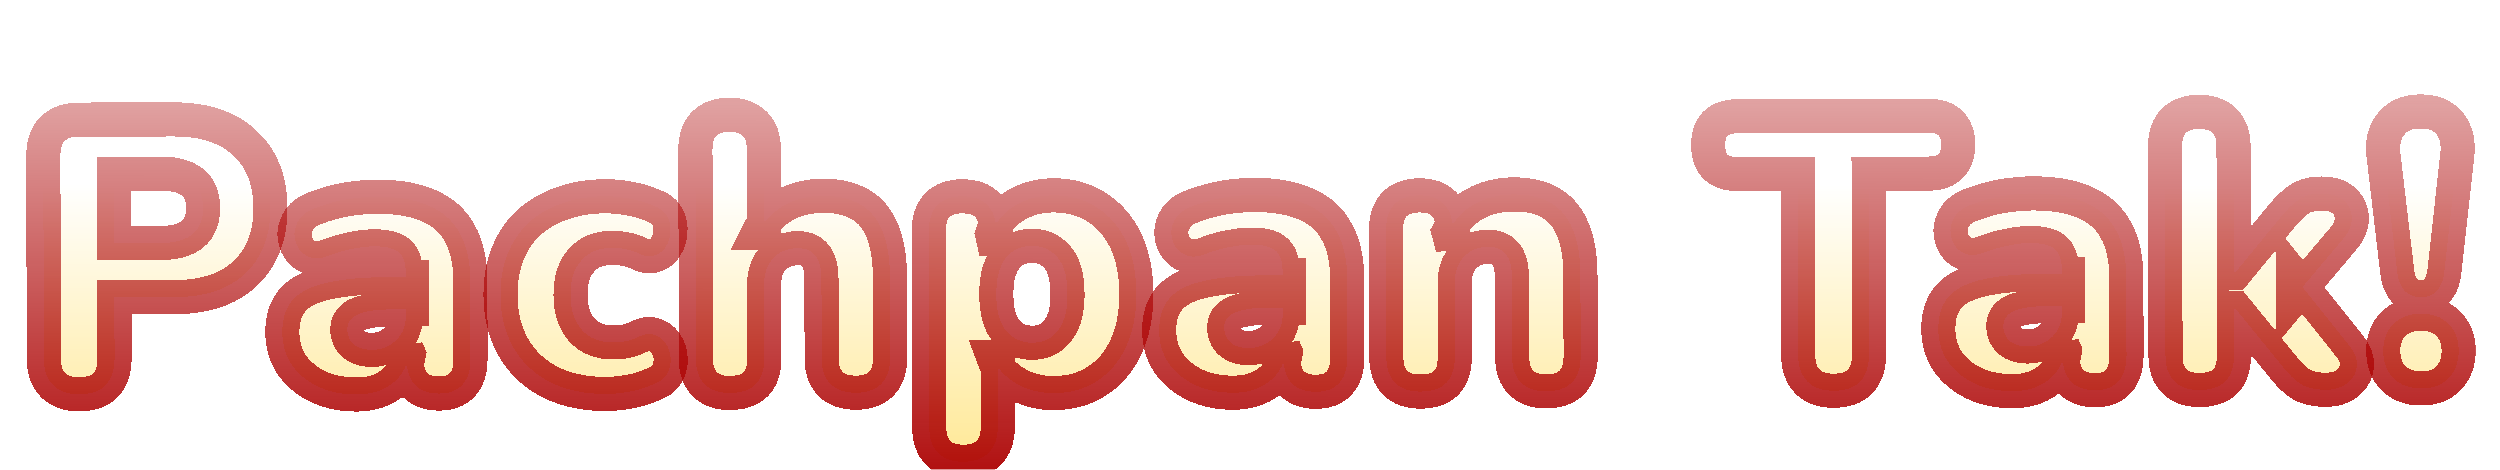
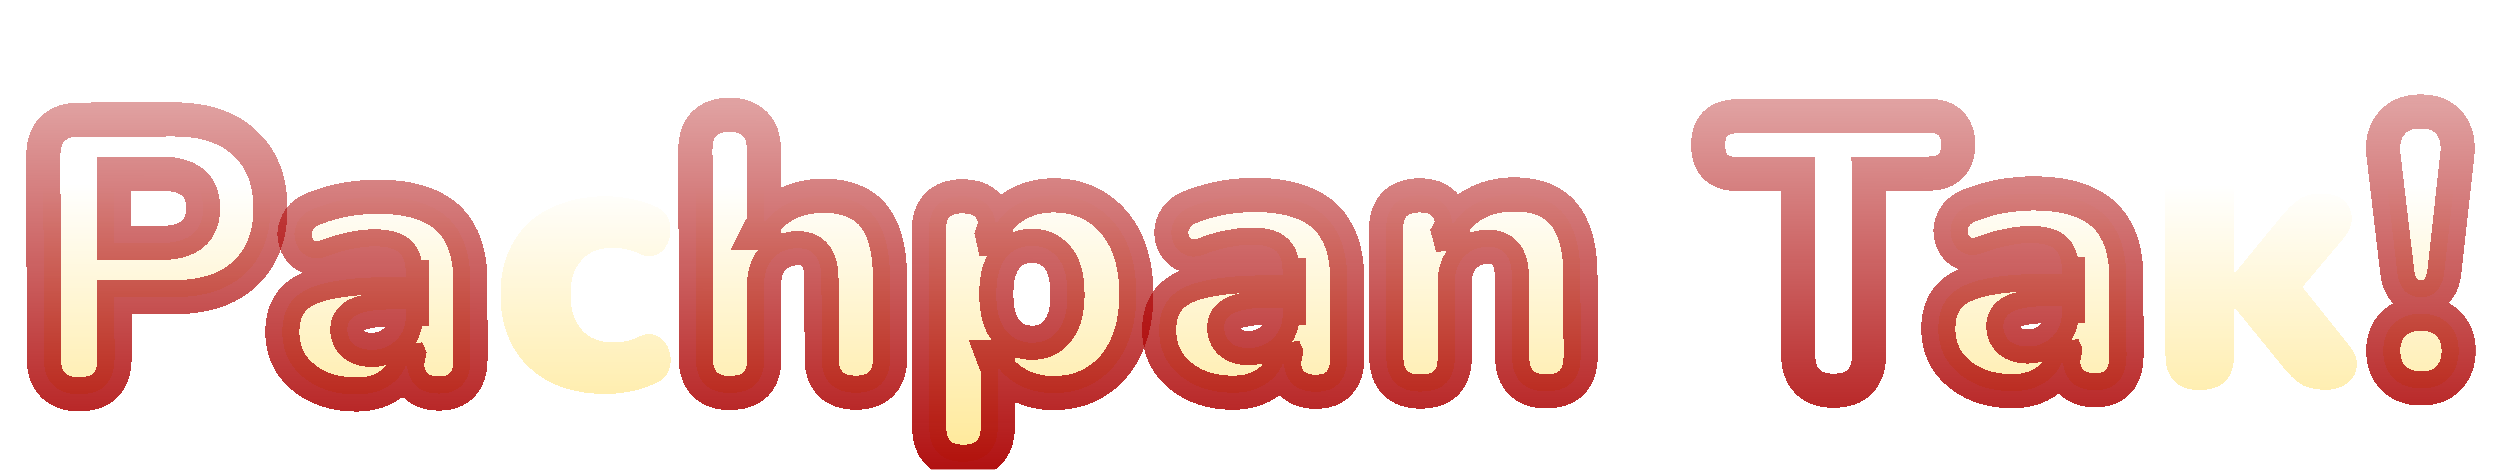
<svg xmlns="http://www.w3.org/2000/svg" width="346" height="65" viewBox="0 0 346 65" fill="none">
  <g filter="url(#filter0_dd_192_16332)">
    <mask id="path-1-outside-1_192_16332" maskUnits="userSpaceOnUse" x="3" y="0" width="340" height="54" fill="black">
      <rect fill="white" x="3" width="340" height="54" />
      <path d="M10.965 42.146C9.403 42.149 8.195 41.726 7.342 40.876C6.488 39.99 6.06 38.766 6.057 37.204L6 9.093C5.997 7.495 6.42 6.27 7.27 5.416C8.156 4.563 9.38 4.134 10.942 4.131L24.039 4.105C28.299 4.096 31.584 5.19 33.896 7.386C36.243 9.546 37.42 12.543 37.428 16.377C37.435 20.21 36.27 23.23 33.932 25.435C31.629 27.605 28.348 28.694 24.089 28.703L15.836 28.719L15.853 37.185C15.856 38.746 15.45 39.972 14.636 40.861C13.821 41.714 12.598 42.143 10.965 42.146ZM15.821 21.212L22.37 21.199C24.215 21.195 25.634 20.802 26.627 20.019C27.619 19.201 28.113 17.993 28.11 16.395C28.107 14.763 27.608 13.557 26.612 12.778C25.617 11.999 24.196 11.612 22.351 11.615L15.802 11.629L15.821 21.212Z" />
      <path d="M49.368 42.175C47.345 42.179 45.552 41.81 43.989 41.068C42.461 40.326 41.252 39.316 40.362 38.041C39.508 36.729 39.079 35.239 39.075 33.571C39.071 31.654 39.565 30.145 40.557 29.042C41.549 27.94 43.144 27.156 45.344 26.69C47.544 26.189 50.471 25.934 54.127 25.927L57.056 25.921L57.065 30.393L54.136 30.399C52.752 30.402 51.599 30.511 50.676 30.726C49.789 30.905 49.133 31.208 48.708 31.635C48.283 32.026 48.071 32.541 48.072 33.18C48.074 33.996 48.359 34.67 48.928 35.201C49.533 35.733 50.385 35.997 51.486 35.995C52.373 35.993 53.154 35.796 53.827 35.405C54.536 35.013 55.103 34.479 55.528 33.804C55.952 33.093 56.163 32.276 56.162 31.353L56.149 25.177C56.147 23.899 55.808 22.995 55.132 22.464C54.492 21.933 53.373 21.669 51.776 21.672C50.924 21.674 49.966 21.782 48.902 21.997C47.837 22.177 46.649 22.517 45.337 23.016C44.379 23.373 43.563 23.428 42.888 23.181C42.213 22.934 41.68 22.509 41.288 21.906C40.932 21.303 40.753 20.647 40.752 19.937C40.786 19.227 41.015 18.552 41.44 17.913C41.9 17.273 42.591 16.775 43.513 16.418C45.216 15.775 46.776 15.346 48.196 15.131C49.651 14.915 50.982 14.806 52.188 14.803C55.099 14.797 57.496 15.218 59.379 16.066C61.297 16.879 62.719 18.154 63.646 19.891C64.608 21.593 65.091 23.793 65.097 26.49L65.118 37.245C65.121 38.807 64.751 39.997 64.007 40.815C63.264 41.633 62.182 42.043 60.762 42.046C59.307 42.049 58.188 41.643 57.405 40.828C56.658 40.013 56.283 38.825 56.28 37.263L56.277 35.879L56.598 36.624C56.423 37.76 56.017 38.737 55.38 39.554C54.742 40.372 53.909 41.013 52.881 41.476C51.852 41.94 50.682 42.173 49.368 42.175Z" />
      <path d="M83.888 42.106C80.942 42.112 78.368 41.567 76.165 40.471C73.998 39.375 72.308 37.799 71.097 35.742C69.886 33.651 69.278 31.203 69.272 28.399C69.268 26.269 69.602 24.369 70.272 22.7C70.944 20.995 71.917 19.555 73.192 18.381C74.503 17.207 76.045 16.317 77.819 15.71C79.628 15.067 81.633 14.744 83.833 14.739C84.863 14.737 85.945 14.842 87.082 15.052C88.218 15.227 89.39 15.58 90.598 16.11C91.45 16.428 92.037 16.924 92.358 17.597C92.714 18.235 92.857 18.927 92.788 19.673C92.754 20.418 92.542 21.093 92.153 21.697C91.799 22.302 91.285 22.711 90.612 22.925C89.973 23.139 89.245 23.052 88.428 22.663C87.86 22.381 87.256 22.186 86.617 22.081C86.013 21.941 85.427 21.871 84.859 21.872C83.901 21.874 83.049 22.017 82.305 22.303C81.595 22.588 80.993 23.015 80.497 23.584C80.001 24.118 79.612 24.793 79.33 25.61C79.083 26.427 78.96 27.35 78.963 28.379C78.967 30.438 79.484 32.052 80.516 33.221C81.548 34.39 83.004 34.973 84.886 34.969C85.454 34.968 86.039 34.914 86.642 34.806C87.245 34.663 87.848 34.449 88.451 34.164C89.267 33.772 89.994 33.699 90.634 33.946C91.273 34.158 91.789 34.565 92.18 35.168C92.572 35.77 92.786 36.444 92.823 37.19C92.86 37.899 92.702 38.592 92.348 39.267C91.995 39.907 91.392 40.387 90.541 40.708C89.371 41.243 88.218 41.6 87.082 41.78C85.982 41.995 84.918 42.104 83.888 42.106Z" />
      <path d="M100.999 41.965C99.508 41.968 98.354 41.562 97.536 40.747C96.718 39.933 96.307 38.744 96.304 37.183L96.246 8.272C96.243 6.71 96.648 5.52 97.463 4.702C98.278 3.884 99.431 3.474 100.921 3.471C102.448 3.468 103.62 3.874 104.438 4.688C105.291 5.503 105.72 6.691 105.723 8.253L105.746 19.86L104.894 19.862C105.743 18.192 106.947 16.911 108.507 16.021C110.103 15.13 111.912 14.683 113.935 14.679C116.029 14.675 117.752 15.079 119.102 15.893C120.452 16.671 121.466 17.912 122.144 19.614C122.822 21.281 123.164 23.392 123.169 25.948L123.191 37.129C123.194 38.69 122.788 39.88 121.974 40.698C121.159 41.516 119.989 41.927 118.462 41.93C116.936 41.933 115.764 41.527 114.946 40.712C114.128 39.898 113.717 38.709 113.714 37.148L113.692 26.339C113.689 24.742 113.403 23.607 112.834 22.934C112.3 22.26 111.501 21.925 110.436 21.927C109.016 21.93 107.881 22.393 107.031 23.318C106.181 24.207 105.757 25.415 105.76 26.941L105.781 37.163C105.787 40.358 104.193 41.959 100.999 41.965Z" />
      <path d="M133.307 51.484C131.816 51.487 130.661 51.081 129.843 50.266C129.025 49.451 128.615 48.263 128.612 46.701L128.557 19.494C128.554 17.968 128.942 16.796 129.721 15.978C130.536 15.16 131.689 14.75 133.179 14.747C134.706 14.744 135.86 15.149 136.643 15.964C137.461 16.779 137.871 17.95 137.874 19.476L137.88 22.564L137.29 19.956C137.783 18.358 138.81 17.078 140.37 16.116C141.965 15.119 143.774 14.619 145.798 14.615C148.069 14.61 150.058 15.156 151.764 16.253C153.505 17.35 154.857 18.909 155.82 20.93C156.782 22.952 157.266 25.4 157.272 28.275C157.278 31.079 156.803 33.511 155.849 35.572C154.895 37.633 153.549 39.215 151.812 40.319C150.111 41.422 148.124 41.977 145.853 41.981C143.9 41.985 142.142 41.527 140.579 40.608C139.015 39.688 137.966 38.483 137.43 36.993L138.069 36.992L138.089 46.682C138.092 48.244 137.668 49.434 136.818 50.252C136.003 51.07 134.833 51.48 133.307 51.484ZM142.857 35.013C143.815 35.011 144.649 34.778 145.358 34.315C146.102 33.817 146.687 33.088 147.111 32.129C147.535 31.134 147.745 29.856 147.742 28.294C147.737 25.916 147.272 24.213 146.347 23.186C145.422 22.123 144.25 21.593 142.83 21.596C141.872 21.597 141.02 21.83 140.276 22.293C139.531 22.756 138.947 23.485 138.523 24.479C138.099 25.438 137.889 26.717 137.892 28.314C137.897 30.657 138.362 32.359 139.287 33.422C140.212 34.485 141.402 35.015 142.857 35.013Z" />
      <path d="M170.723 41.931C168.7 41.935 166.906 41.566 165.343 40.824C163.815 40.082 162.607 39.072 161.717 37.796C160.862 36.485 160.433 34.995 160.43 33.327C160.426 31.41 160.92 29.9 161.911 28.798C162.903 27.696 164.499 26.912 166.699 26.446C168.898 25.944 171.826 25.69 175.482 25.683L178.41 25.677L178.419 30.149L175.491 30.155C174.107 30.158 172.953 30.267 172.031 30.481C171.144 30.661 170.488 30.964 170.063 31.39C169.638 31.782 169.426 32.297 169.427 32.936C169.429 33.752 169.714 34.426 170.283 34.957C170.887 35.489 171.74 35.753 172.84 35.751C173.728 35.749 174.508 35.552 175.182 35.16C175.891 34.769 176.458 34.235 176.882 33.56C177.307 32.849 177.518 32.032 177.516 31.109L177.504 24.933C177.501 23.655 177.162 22.751 176.487 22.22C175.847 21.689 174.728 21.425 173.131 21.428C172.279 21.43 171.321 21.538 170.256 21.753C169.192 21.933 168.003 22.273 166.691 22.772C165.734 23.129 164.917 23.184 164.242 22.937C163.567 22.69 163.034 22.265 162.643 21.662C162.286 21.059 162.108 20.403 162.106 19.693C162.14 18.983 162.37 18.308 162.794 17.669C163.254 17.029 163.946 16.53 164.868 16.174C166.57 15.531 168.131 15.102 169.55 14.886C171.005 14.671 172.336 14.561 173.543 14.559C176.453 14.553 178.85 14.974 180.733 15.822C182.652 16.635 184.074 17.91 185 19.647C185.962 21.349 186.446 23.549 186.451 26.246L186.473 37.001C186.476 38.563 186.106 39.753 185.362 40.571C184.618 41.389 183.536 41.799 182.116 41.802C180.661 41.805 179.542 41.399 178.76 40.584C178.013 39.769 177.638 38.581 177.635 37.019L177.632 35.635L177.953 36.379C177.777 37.516 177.371 38.492 176.734 39.31C176.097 40.128 175.264 40.768 174.235 41.232C173.207 41.695 172.036 41.928 170.723 41.931Z" />
      <path d="M196.564 41.773C195.073 41.776 193.919 41.37 193.101 40.555C192.283 39.74 191.872 38.552 191.869 36.99L191.834 19.367C191.831 17.841 192.219 16.669 192.998 15.851C193.813 15.033 194.966 14.622 196.456 14.619C197.947 14.616 199.084 15.022 199.866 15.837C200.649 16.652 201.042 17.822 201.045 19.349L201.05 21.851L200.46 19.669C201.308 17.999 202.512 16.719 204.072 15.829C205.668 14.938 207.477 14.491 209.5 14.487C211.595 14.482 213.317 14.887 214.667 15.701C216.018 16.479 217.032 17.719 217.71 19.422C218.387 21.088 218.729 23.2 218.734 25.755L218.757 36.936C218.76 38.498 218.354 39.688 217.539 40.506C216.724 41.324 215.554 41.734 214.028 41.738C212.501 41.741 211.329 41.335 210.511 40.52C209.693 39.705 209.283 38.517 209.279 36.955L209.258 26.147C209.254 24.55 208.968 23.415 208.399 22.741C207.865 22.068 207.066 21.733 206.001 21.735C204.581 21.738 203.446 22.201 202.596 23.126C201.746 24.015 201.323 25.223 201.326 26.749L201.346 36.971C201.353 40.166 199.759 41.766 196.564 41.773Z" />
      <path d="M253.777 41.658C252.215 41.661 251.008 41.237 250.154 40.387C249.3 39.501 248.872 38.278 248.869 36.716L248.818 11.639L240.459 11.656C239.146 11.658 238.134 11.323 237.422 10.65C236.747 9.942 236.407 8.949 236.405 7.671C236.402 6.357 236.737 5.363 237.41 4.687C238.119 4.011 239.13 3.672 240.443 3.669L266.958 3.616C268.271 3.613 269.266 3.949 269.941 4.622C270.653 5.295 271.01 6.288 271.012 7.601C271.015 8.879 270.662 9.873 269.953 10.585C269.28 11.261 268.287 11.6 266.974 11.602L258.615 11.619L258.665 36.696C258.668 38.258 258.263 39.483 257.448 40.372C256.633 41.226 255.41 41.654 253.777 41.658Z" />
      <path d="M278.559 41.714C276.536 41.718 274.742 41.349 273.179 40.607C271.651 39.865 270.443 38.855 269.553 37.579C268.698 36.268 268.269 34.778 268.266 33.11C268.262 31.193 268.756 29.683 269.748 28.581C270.739 27.479 272.335 26.695 274.535 26.229C276.734 25.727 279.662 25.473 283.318 25.466L286.246 25.46L286.255 29.932L283.327 29.938C281.943 29.941 280.789 30.05 279.867 30.265C278.98 30.444 278.324 30.747 277.899 31.174C277.474 31.565 277.262 32.08 277.263 32.719C277.265 33.535 277.55 34.209 278.119 34.74C278.723 35.272 279.576 35.536 280.676 35.534C281.564 35.532 282.344 35.335 283.018 34.944C283.727 34.552 284.294 34.018 284.718 33.343C285.143 32.632 285.354 31.815 285.352 30.892L285.34 24.716C285.337 23.439 284.998 22.534 284.323 22.003C283.683 21.472 282.564 21.208 280.967 21.211C280.115 21.213 279.157 21.321 278.092 21.536C277.028 21.716 275.84 22.055 274.527 22.555C273.57 22.912 272.753 22.967 272.078 22.72C271.404 22.473 270.87 22.048 270.479 21.445C270.122 20.843 269.944 20.186 269.942 19.476C269.976 18.766 270.206 18.091 270.63 17.452C271.09 16.812 271.782 16.314 272.704 15.957C274.406 15.314 275.967 14.885 277.386 14.669C278.841 14.454 280.172 14.344 281.379 14.342C284.289 14.336 286.686 14.757 288.569 15.605C290.488 16.418 291.91 17.693 292.836 19.43C293.798 21.132 294.282 23.332 294.287 26.029L294.309 36.784C294.312 38.346 293.942 39.536 293.198 40.354C292.454 41.172 291.372 41.582 289.953 41.585C288.497 41.588 287.378 41.182 286.596 40.367C285.849 39.552 285.474 38.364 285.471 36.802L285.468 35.418L285.789 36.163C285.614 37.299 285.207 38.276 284.57 39.093C283.933 39.911 283.1 40.551 282.072 41.015C281.043 41.478 279.872 41.712 278.559 41.714Z" />
      <path d="M304.4 41.556C302.909 41.559 301.755 41.153 300.937 40.338C300.119 39.523 299.708 38.335 299.705 36.773L299.647 7.863C299.644 6.301 300.05 5.111 300.865 4.293C301.679 3.475 302.832 3.065 304.323 3.062C305.849 3.059 307.021 3.464 307.839 4.279C308.693 5.094 309.121 6.282 309.124 7.844L309.16 25.414L309.266 25.413L315.746 17.521C316.631 16.454 317.446 15.671 318.19 15.173C318.97 14.639 320.017 14.371 321.33 14.368C322.643 14.366 323.655 14.683 324.367 15.32C325.078 15.958 325.452 16.756 325.489 17.714C325.527 18.672 325.138 19.631 324.324 20.591L317.313 28.911L317.306 25.61L325.206 35.498C325.989 36.49 326.31 37.465 326.17 38.424C326.03 39.347 325.57 40.093 324.79 40.663C324.046 41.232 323.088 41.518 321.917 41.52C320.497 41.523 319.361 41.277 318.508 40.782C317.655 40.251 316.801 39.437 315.947 38.338L309.276 30.152L309.169 30.152L309.182 36.754C309.189 39.949 307.595 41.549 304.4 41.556Z" />
      <path d="M335.046 28.716C334.123 28.718 333.377 28.418 332.808 27.815C332.275 27.213 331.936 26.38 331.792 25.315L329.896 9.24C329.644 7.394 329.978 5.903 330.898 4.765C331.819 3.592 333.184 3.004 334.994 3C336.84 2.996 338.208 3.579 339.098 4.749C339.987 5.883 340.31 7.373 340.065 9.219L338.287 25.302C338.147 26.367 337.812 27.202 337.28 27.806C336.749 28.411 336.004 28.714 335.046 28.716ZM335.072 41.334C333.474 41.337 332.195 40.861 331.235 39.904C330.31 38.948 329.846 37.689 329.843 36.127C329.84 34.601 330.299 33.375 331.22 32.451C332.177 31.49 333.453 31.009 335.051 31.005C336.719 31.002 337.998 31.479 338.887 32.435C339.812 33.356 340.276 34.58 340.279 36.106C340.282 37.668 339.823 38.929 338.902 39.889C338.017 40.849 336.74 41.331 335.072 41.334Z" />
    </mask>
    <path d="M10.965 42.146C9.403 42.149 8.195 41.726 7.342 40.876C6.488 39.99 6.06 38.766 6.057 37.204L6 9.093C5.997 7.495 6.42 6.27 7.27 5.416C8.156 4.563 9.38 4.134 10.942 4.131L24.039 4.105C28.299 4.096 31.584 5.19 33.896 7.386C36.243 9.546 37.42 12.543 37.428 16.377C37.435 20.21 36.27 23.23 33.932 25.435C31.629 27.605 28.348 28.694 24.089 28.703L15.836 28.719L15.853 37.185C15.856 38.746 15.45 39.972 14.636 40.861C13.821 41.714 12.598 42.143 10.965 42.146ZM15.821 21.212L22.37 21.199C24.215 21.195 25.634 20.802 26.627 20.019C27.619 19.201 28.113 17.993 28.11 16.395C28.107 14.763 27.608 13.557 26.612 12.778C25.617 11.999 24.196 11.612 22.351 11.615L15.802 11.629L15.821 21.212Z" fill="white" shape-rendering="crispEdges" />
    <path d="M10.965 42.146C9.403 42.149 8.195 41.726 7.342 40.876C6.488 39.99 6.06 38.766 6.057 37.204L6 9.093C5.997 7.495 6.42 6.27 7.27 5.416C8.156 4.563 9.38 4.134 10.942 4.131L24.039 4.105C28.299 4.096 31.584 5.19 33.896 7.386C36.243 9.546 37.42 12.543 37.428 16.377C37.435 20.21 36.27 23.23 33.932 25.435C31.629 27.605 28.348 28.694 24.089 28.703L15.836 28.719L15.853 37.185C15.856 38.746 15.45 39.972 14.636 40.861C13.821 41.714 12.598 42.143 10.965 42.146ZM15.821 21.212L22.37 21.199C24.215 21.195 25.634 20.802 26.627 20.019C27.619 19.201 28.113 17.993 28.11 16.395C28.107 14.763 27.608 13.557 26.612 12.778C25.617 11.999 24.196 11.612 22.351 11.615L15.802 11.629L15.821 21.212Z" fill="url(#paint0_linear_192_16332)" shape-rendering="crispEdges" />
    <path d="M49.368 42.175C47.345 42.179 45.552 41.81 43.989 41.068C42.461 40.326 41.252 39.316 40.362 38.041C39.508 36.729 39.079 35.239 39.075 33.571C39.071 31.654 39.565 30.145 40.557 29.042C41.549 27.94 43.144 27.156 45.344 26.69C47.544 26.189 50.471 25.934 54.127 25.927L57.056 25.921L57.065 30.393L54.136 30.399C52.752 30.402 51.599 30.511 50.676 30.726C49.789 30.905 49.133 31.208 48.708 31.635C48.283 32.026 48.071 32.541 48.072 33.18C48.074 33.996 48.359 34.67 48.928 35.201C49.533 35.733 50.385 35.997 51.486 35.995C52.373 35.993 53.154 35.796 53.827 35.405C54.536 35.013 55.103 34.479 55.528 33.804C55.952 33.093 56.163 32.276 56.162 31.353L56.149 25.177C56.147 23.899 55.808 22.995 55.132 22.464C54.492 21.933 53.373 21.669 51.776 21.672C50.924 21.674 49.966 21.782 48.902 21.997C47.837 22.177 46.649 22.517 45.337 23.016C44.379 23.373 43.563 23.428 42.888 23.181C42.213 22.934 41.68 22.509 41.288 21.906C40.932 21.303 40.753 20.647 40.752 19.937C40.786 19.227 41.015 18.552 41.44 17.913C41.9 17.273 42.591 16.775 43.513 16.418C45.216 15.775 46.776 15.346 48.196 15.131C49.651 14.915 50.982 14.806 52.188 14.803C55.099 14.797 57.496 15.218 59.379 16.066C61.297 16.879 62.719 18.154 63.646 19.891C64.608 21.593 65.091 23.793 65.097 26.49L65.118 37.245C65.121 38.807 64.751 39.997 64.007 40.815C63.264 41.633 62.182 42.043 60.762 42.046C59.307 42.049 58.188 41.643 57.405 40.828C56.658 40.013 56.283 38.825 56.28 37.263L56.277 35.879L56.598 36.624C56.423 37.76 56.017 38.737 55.38 39.554C54.742 40.372 53.909 41.013 52.881 41.476C51.852 41.94 50.682 42.173 49.368 42.175Z" fill="white" shape-rendering="crispEdges" />
    <path d="M49.368 42.175C47.345 42.179 45.552 41.81 43.989 41.068C42.461 40.326 41.252 39.316 40.362 38.041C39.508 36.729 39.079 35.239 39.075 33.571C39.071 31.654 39.565 30.145 40.557 29.042C41.549 27.94 43.144 27.156 45.344 26.69C47.544 26.189 50.471 25.934 54.127 25.927L57.056 25.921L57.065 30.393L54.136 30.399C52.752 30.402 51.599 30.511 50.676 30.726C49.789 30.905 49.133 31.208 48.708 31.635C48.283 32.026 48.071 32.541 48.072 33.18C48.074 33.996 48.359 34.67 48.928 35.201C49.533 35.733 50.385 35.997 51.486 35.995C52.373 35.993 53.154 35.796 53.827 35.405C54.536 35.013 55.103 34.479 55.528 33.804C55.952 33.093 56.163 32.276 56.162 31.353L56.149 25.177C56.147 23.899 55.808 22.995 55.132 22.464C54.492 21.933 53.373 21.669 51.776 21.672C50.924 21.674 49.966 21.782 48.902 21.997C47.837 22.177 46.649 22.517 45.337 23.016C44.379 23.373 43.563 23.428 42.888 23.181C42.213 22.934 41.68 22.509 41.288 21.906C40.932 21.303 40.753 20.647 40.752 19.937C40.786 19.227 41.015 18.552 41.44 17.913C41.9 17.273 42.591 16.775 43.513 16.418C45.216 15.775 46.776 15.346 48.196 15.131C49.651 14.915 50.982 14.806 52.188 14.803C55.099 14.797 57.496 15.218 59.379 16.066C61.297 16.879 62.719 18.154 63.646 19.891C64.608 21.593 65.091 23.793 65.097 26.49L65.118 37.245C65.121 38.807 64.751 39.997 64.007 40.815C63.264 41.633 62.182 42.043 60.762 42.046C59.307 42.049 58.188 41.643 57.405 40.828C56.658 40.013 56.283 38.825 56.28 37.263L56.277 35.879L56.598 36.624C56.423 37.76 56.017 38.737 55.38 39.554C54.742 40.372 53.909 41.013 52.881 41.476C51.852 41.94 50.682 42.173 49.368 42.175Z" fill="url(#paint1_linear_192_16332)" shape-rendering="crispEdges" />
    <path d="M83.888 42.106C80.942 42.112 78.368 41.567 76.165 40.471C73.998 39.375 72.308 37.799 71.097 35.742C69.886 33.651 69.278 31.203 69.272 28.399C69.268 26.269 69.602 24.369 70.272 22.7C70.944 20.995 71.917 19.555 73.192 18.381C74.503 17.207 76.045 16.317 77.819 15.71C79.628 15.067 81.633 14.744 83.833 14.739C84.863 14.737 85.945 14.842 87.082 15.052C88.218 15.227 89.39 15.58 90.598 16.11C91.45 16.428 92.037 16.924 92.358 17.597C92.714 18.235 92.857 18.927 92.788 19.673C92.754 20.418 92.542 21.093 92.153 21.697C91.799 22.302 91.285 22.711 90.612 22.925C89.973 23.139 89.245 23.052 88.428 22.663C87.86 22.381 87.256 22.186 86.617 22.081C86.013 21.941 85.427 21.871 84.859 21.872C83.901 21.874 83.049 22.017 82.305 22.303C81.595 22.588 80.993 23.015 80.497 23.584C80.001 24.118 79.612 24.793 79.33 25.61C79.083 26.427 78.96 27.35 78.963 28.379C78.967 30.438 79.484 32.052 80.516 33.221C81.548 34.39 83.004 34.973 84.886 34.969C85.454 34.968 86.039 34.914 86.642 34.806C87.245 34.663 87.848 34.449 88.451 34.164C89.267 33.772 89.994 33.699 90.634 33.946C91.273 34.158 91.789 34.565 92.18 35.168C92.572 35.77 92.786 36.444 92.823 37.19C92.86 37.899 92.702 38.592 92.348 39.267C91.995 39.907 91.392 40.387 90.541 40.708C89.371 41.243 88.218 41.6 87.082 41.78C85.982 41.995 84.918 42.104 83.888 42.106Z" fill="white" shape-rendering="crispEdges" />
    <path d="M83.888 42.106C80.942 42.112 78.368 41.567 76.165 40.471C73.998 39.375 72.308 37.799 71.097 35.742C69.886 33.651 69.278 31.203 69.272 28.399C69.268 26.269 69.602 24.369 70.272 22.7C70.944 20.995 71.917 19.555 73.192 18.381C74.503 17.207 76.045 16.317 77.819 15.71C79.628 15.067 81.633 14.744 83.833 14.739C84.863 14.737 85.945 14.842 87.082 15.052C88.218 15.227 89.39 15.58 90.598 16.11C91.45 16.428 92.037 16.924 92.358 17.597C92.714 18.235 92.857 18.927 92.788 19.673C92.754 20.418 92.542 21.093 92.153 21.697C91.799 22.302 91.285 22.711 90.612 22.925C89.973 23.139 89.245 23.052 88.428 22.663C87.86 22.381 87.256 22.186 86.617 22.081C86.013 21.941 85.427 21.871 84.859 21.872C83.901 21.874 83.049 22.017 82.305 22.303C81.595 22.588 80.993 23.015 80.497 23.584C80.001 24.118 79.612 24.793 79.33 25.61C79.083 26.427 78.96 27.35 78.963 28.379C78.967 30.438 79.484 32.052 80.516 33.221C81.548 34.39 83.004 34.973 84.886 34.969C85.454 34.968 86.039 34.914 86.642 34.806C87.245 34.663 87.848 34.449 88.451 34.164C89.267 33.772 89.994 33.699 90.634 33.946C91.273 34.158 91.789 34.565 92.18 35.168C92.572 35.77 92.786 36.444 92.823 37.19C92.86 37.899 92.702 38.592 92.348 39.267C91.995 39.907 91.392 40.387 90.541 40.708C89.371 41.243 88.218 41.6 87.082 41.78C85.982 41.995 84.918 42.104 83.888 42.106Z" fill="url(#paint2_linear_192_16332)" shape-rendering="crispEdges" />
-     <path d="M100.999 41.965C99.508 41.968 98.354 41.562 97.536 40.747C96.718 39.933 96.307 38.744 96.304 37.183L96.246 8.272C96.243 6.71 96.648 5.52 97.463 4.702C98.278 3.884 99.431 3.474 100.921 3.471C102.448 3.468 103.62 3.874 104.438 4.688C105.291 5.503 105.72 6.691 105.723 8.253L105.746 19.86L104.894 19.862C105.743 18.192 106.947 16.911 108.507 16.021C110.103 15.13 111.912 14.683 113.935 14.679C116.029 14.675 117.752 15.079 119.102 15.893C120.452 16.671 121.466 17.912 122.144 19.614C122.822 21.281 123.164 23.392 123.169 25.948L123.191 37.129C123.194 38.69 122.788 39.88 121.974 40.698C121.159 41.516 119.989 41.927 118.462 41.93C116.936 41.933 115.764 41.527 114.946 40.712C114.128 39.898 113.717 38.709 113.714 37.148L113.692 26.339C113.689 24.742 113.403 23.607 112.834 22.934C112.3 22.26 111.501 21.925 110.436 21.927C109.016 21.93 107.881 22.393 107.031 23.318C106.181 24.207 105.757 25.415 105.76 26.941L105.781 37.163C105.787 40.358 104.193 41.959 100.999 41.965Z" fill="white" shape-rendering="crispEdges" />
    <path d="M100.999 41.965C99.508 41.968 98.354 41.562 97.536 40.747C96.718 39.933 96.307 38.744 96.304 37.183L96.246 8.272C96.243 6.71 96.648 5.52 97.463 4.702C98.278 3.884 99.431 3.474 100.921 3.471C102.448 3.468 103.62 3.874 104.438 4.688C105.291 5.503 105.72 6.691 105.723 8.253L105.746 19.86L104.894 19.862C105.743 18.192 106.947 16.911 108.507 16.021C110.103 15.13 111.912 14.683 113.935 14.679C116.029 14.675 117.752 15.079 119.102 15.893C120.452 16.671 121.466 17.912 122.144 19.614C122.822 21.281 123.164 23.392 123.169 25.948L123.191 37.129C123.194 38.69 122.788 39.88 121.974 40.698C121.159 41.516 119.989 41.927 118.462 41.93C116.936 41.933 115.764 41.527 114.946 40.712C114.128 39.898 113.717 38.709 113.714 37.148L113.692 26.339C113.689 24.742 113.403 23.607 112.834 22.934C112.3 22.26 111.501 21.925 110.436 21.927C109.016 21.93 107.881 22.393 107.031 23.318C106.181 24.207 105.757 25.415 105.76 26.941L105.781 37.163C105.787 40.358 104.193 41.959 100.999 41.965Z" fill="url(#paint3_linear_192_16332)" shape-rendering="crispEdges" />
    <path d="M133.307 51.484C131.816 51.487 130.661 51.081 129.843 50.266C129.025 49.451 128.615 48.263 128.612 46.701L128.557 19.494C128.554 17.968 128.942 16.796 129.721 15.978C130.536 15.16 131.689 14.75 133.179 14.747C134.706 14.744 135.86 15.149 136.643 15.964C137.461 16.779 137.871 17.95 137.874 19.476L137.88 22.564L137.29 19.956C137.783 18.358 138.81 17.078 140.37 16.116C141.965 15.119 143.774 14.619 145.798 14.615C148.069 14.61 150.058 15.156 151.764 16.253C153.505 17.35 154.857 18.909 155.82 20.93C156.782 22.952 157.266 25.4 157.272 28.275C157.278 31.079 156.803 33.511 155.849 35.572C154.895 37.633 153.549 39.215 151.812 40.319C150.111 41.422 148.124 41.977 145.853 41.981C143.9 41.985 142.142 41.527 140.579 40.608C139.015 39.688 137.966 38.483 137.43 36.993L138.069 36.992L138.089 46.682C138.092 48.244 137.668 49.434 136.818 50.252C136.003 51.07 134.833 51.48 133.307 51.484ZM142.857 35.013C143.815 35.011 144.649 34.778 145.358 34.315C146.102 33.817 146.687 33.088 147.111 32.129C147.535 31.134 147.745 29.856 147.742 28.294C147.737 25.916 147.272 24.213 146.347 23.186C145.422 22.123 144.25 21.593 142.83 21.596C141.872 21.597 141.02 21.83 140.276 22.293C139.531 22.756 138.947 23.485 138.523 24.479C138.099 25.438 137.889 26.717 137.892 28.314C137.897 30.657 138.362 32.359 139.287 33.422C140.212 34.485 141.402 35.015 142.857 35.013Z" fill="white" shape-rendering="crispEdges" />
    <path d="M133.307 51.484C131.816 51.487 130.661 51.081 129.843 50.266C129.025 49.451 128.615 48.263 128.612 46.701L128.557 19.494C128.554 17.968 128.942 16.796 129.721 15.978C130.536 15.16 131.689 14.75 133.179 14.747C134.706 14.744 135.86 15.149 136.643 15.964C137.461 16.779 137.871 17.95 137.874 19.476L137.88 22.564L137.29 19.956C137.783 18.358 138.81 17.078 140.37 16.116C141.965 15.119 143.774 14.619 145.798 14.615C148.069 14.61 150.058 15.156 151.764 16.253C153.505 17.35 154.857 18.909 155.82 20.93C156.782 22.952 157.266 25.4 157.272 28.275C157.278 31.079 156.803 33.511 155.849 35.572C154.895 37.633 153.549 39.215 151.812 40.319C150.111 41.422 148.124 41.977 145.853 41.981C143.9 41.985 142.142 41.527 140.579 40.608C139.015 39.688 137.966 38.483 137.43 36.993L138.069 36.992L138.089 46.682C138.092 48.244 137.668 49.434 136.818 50.252C136.003 51.07 134.833 51.48 133.307 51.484ZM142.857 35.013C143.815 35.011 144.649 34.778 145.358 34.315C146.102 33.817 146.687 33.088 147.111 32.129C147.535 31.134 147.745 29.856 147.742 28.294C147.737 25.916 147.272 24.213 146.347 23.186C145.422 22.123 144.25 21.593 142.83 21.596C141.872 21.597 141.02 21.83 140.276 22.293C139.531 22.756 138.947 23.485 138.523 24.479C138.099 25.438 137.889 26.717 137.892 28.314C137.897 30.657 138.362 32.359 139.287 33.422C140.212 34.485 141.402 35.015 142.857 35.013Z" fill="url(#paint4_linear_192_16332)" shape-rendering="crispEdges" />
-     <path d="M170.723 41.931C168.7 41.935 166.906 41.566 165.343 40.824C163.815 40.082 162.607 39.072 161.717 37.796C160.862 36.485 160.433 34.995 160.43 33.327C160.426 31.41 160.92 29.9 161.911 28.798C162.903 27.696 164.499 26.912 166.699 26.446C168.898 25.944 171.826 25.69 175.482 25.683L178.41 25.677L178.419 30.149L175.491 30.155C174.107 30.158 172.953 30.267 172.031 30.481C171.144 30.661 170.488 30.964 170.063 31.39C169.638 31.782 169.426 32.297 169.427 32.936C169.429 33.752 169.714 34.426 170.283 34.957C170.887 35.489 171.74 35.753 172.84 35.751C173.728 35.749 174.508 35.552 175.182 35.16C175.891 34.769 176.458 34.235 176.882 33.56C177.307 32.849 177.518 32.032 177.516 31.109L177.504 24.933C177.501 23.655 177.162 22.751 176.487 22.22C175.847 21.689 174.728 21.425 173.131 21.428C172.279 21.43 171.321 21.538 170.256 21.753C169.192 21.933 168.003 22.273 166.691 22.772C165.734 23.129 164.917 23.184 164.242 22.937C163.567 22.69 163.034 22.265 162.643 21.662C162.286 21.059 162.108 20.403 162.106 19.693C162.14 18.983 162.37 18.308 162.794 17.669C163.254 17.029 163.946 16.53 164.868 16.174C166.57 15.531 168.131 15.102 169.55 14.886C171.005 14.671 172.336 14.561 173.543 14.559C176.453 14.553 178.85 14.974 180.733 15.822C182.652 16.635 184.074 17.91 185 19.647C185.962 21.349 186.446 23.549 186.451 26.246L186.473 37.001C186.476 38.563 186.106 39.753 185.362 40.571C184.618 41.389 183.536 41.799 182.116 41.802C180.661 41.805 179.542 41.399 178.76 40.584C178.013 39.769 177.638 38.581 177.635 37.019L177.632 35.635L177.953 36.379C177.777 37.516 177.371 38.492 176.734 39.31C176.097 40.128 175.264 40.768 174.235 41.232C173.207 41.695 172.036 41.928 170.723 41.931Z" fill="white" shape-rendering="crispEdges" />
    <path d="M170.723 41.931C168.7 41.935 166.906 41.566 165.343 40.824C163.815 40.082 162.607 39.072 161.717 37.796C160.862 36.485 160.433 34.995 160.43 33.327C160.426 31.41 160.92 29.9 161.911 28.798C162.903 27.696 164.499 26.912 166.699 26.446C168.898 25.944 171.826 25.69 175.482 25.683L178.41 25.677L178.419 30.149L175.491 30.155C174.107 30.158 172.953 30.267 172.031 30.481C171.144 30.661 170.488 30.964 170.063 31.39C169.638 31.782 169.426 32.297 169.427 32.936C169.429 33.752 169.714 34.426 170.283 34.957C170.887 35.489 171.74 35.753 172.84 35.751C173.728 35.749 174.508 35.552 175.182 35.16C175.891 34.769 176.458 34.235 176.882 33.56C177.307 32.849 177.518 32.032 177.516 31.109L177.504 24.933C177.501 23.655 177.162 22.751 176.487 22.22C175.847 21.689 174.728 21.425 173.131 21.428C172.279 21.43 171.321 21.538 170.256 21.753C169.192 21.933 168.003 22.273 166.691 22.772C165.734 23.129 164.917 23.184 164.242 22.937C163.567 22.69 163.034 22.265 162.643 21.662C162.286 21.059 162.108 20.403 162.106 19.693C162.14 18.983 162.37 18.308 162.794 17.669C163.254 17.029 163.946 16.53 164.868 16.174C166.57 15.531 168.131 15.102 169.55 14.886C171.005 14.671 172.336 14.561 173.543 14.559C176.453 14.553 178.85 14.974 180.733 15.822C182.652 16.635 184.074 17.91 185 19.647C185.962 21.349 186.446 23.549 186.451 26.246L186.473 37.001C186.476 38.563 186.106 39.753 185.362 40.571C184.618 41.389 183.536 41.799 182.116 41.802C180.661 41.805 179.542 41.399 178.76 40.584C178.013 39.769 177.638 38.581 177.635 37.019L177.632 35.635L177.953 36.379C177.777 37.516 177.371 38.492 176.734 39.31C176.097 40.128 175.264 40.768 174.235 41.232C173.207 41.695 172.036 41.928 170.723 41.931Z" fill="url(#paint5_linear_192_16332)" shape-rendering="crispEdges" />
    <path d="M196.564 41.773C195.073 41.776 193.919 41.37 193.101 40.555C192.283 39.74 191.872 38.552 191.869 36.99L191.834 19.367C191.831 17.841 192.219 16.669 192.998 15.851C193.813 15.033 194.966 14.622 196.456 14.619C197.947 14.616 199.084 15.022 199.866 15.837C200.649 16.652 201.042 17.822 201.045 19.349L201.05 21.851L200.46 19.669C201.308 17.999 202.512 16.719 204.072 15.829C205.668 14.938 207.477 14.491 209.5 14.487C211.595 14.482 213.317 14.887 214.667 15.701C216.018 16.479 217.032 17.719 217.71 19.422C218.387 21.088 218.729 23.2 218.734 25.755L218.757 36.936C218.76 38.498 218.354 39.688 217.539 40.506C216.724 41.324 215.554 41.734 214.028 41.738C212.501 41.741 211.329 41.335 210.511 40.52C209.693 39.705 209.283 38.517 209.279 36.955L209.258 26.147C209.254 24.55 208.968 23.415 208.399 22.741C207.865 22.068 207.066 21.733 206.001 21.735C204.581 21.738 203.446 22.201 202.596 23.126C201.746 24.015 201.323 25.223 201.326 26.749L201.346 36.971C201.353 40.166 199.759 41.766 196.564 41.773Z" fill="white" shape-rendering="crispEdges" />
    <path d="M196.564 41.773C195.073 41.776 193.919 41.37 193.101 40.555C192.283 39.74 191.872 38.552 191.869 36.99L191.834 19.367C191.831 17.841 192.219 16.669 192.998 15.851C193.813 15.033 194.966 14.622 196.456 14.619C197.947 14.616 199.084 15.022 199.866 15.837C200.649 16.652 201.042 17.822 201.045 19.349L201.05 21.851L200.46 19.669C201.308 17.999 202.512 16.719 204.072 15.829C205.668 14.938 207.477 14.491 209.5 14.487C211.595 14.482 213.317 14.887 214.667 15.701C216.018 16.479 217.032 17.719 217.71 19.422C218.387 21.088 218.729 23.2 218.734 25.755L218.757 36.936C218.76 38.498 218.354 39.688 217.539 40.506C216.724 41.324 215.554 41.734 214.028 41.738C212.501 41.741 211.329 41.335 210.511 40.52C209.693 39.705 209.283 38.517 209.279 36.955L209.258 26.147C209.254 24.55 208.968 23.415 208.399 22.741C207.865 22.068 207.066 21.733 206.001 21.735C204.581 21.738 203.446 22.201 202.596 23.126C201.746 24.015 201.323 25.223 201.326 26.749L201.346 36.971C201.353 40.166 199.759 41.766 196.564 41.773Z" fill="url(#paint6_linear_192_16332)" shape-rendering="crispEdges" />
    <path d="M253.777 41.658C252.215 41.661 251.008 41.237 250.154 40.387C249.3 39.501 248.872 38.278 248.869 36.716L248.818 11.639L240.459 11.656C239.146 11.658 238.134 11.323 237.422 10.65C236.747 9.942 236.407 8.949 236.405 7.671C236.402 6.357 236.737 5.363 237.41 4.687C238.119 4.011 239.13 3.672 240.443 3.669L266.958 3.616C268.271 3.613 269.266 3.949 269.941 4.622C270.653 5.295 271.01 6.288 271.012 7.601C271.015 8.879 270.662 9.873 269.953 10.585C269.28 11.261 268.287 11.6 266.974 11.602L258.615 11.619L258.665 36.696C258.668 38.258 258.263 39.483 257.448 40.372C256.633 41.226 255.41 41.654 253.777 41.658Z" fill="white" shape-rendering="crispEdges" />
-     <path d="M253.777 41.658C252.215 41.661 251.008 41.237 250.154 40.387C249.3 39.501 248.872 38.278 248.869 36.716L248.818 11.639L240.459 11.656C239.146 11.658 238.134 11.323 237.422 10.65C236.747 9.942 236.407 8.949 236.405 7.671C236.402 6.357 236.737 5.363 237.41 4.687C238.119 4.011 239.13 3.672 240.443 3.669L266.958 3.616C268.271 3.613 269.266 3.949 269.941 4.622C270.653 5.295 271.01 6.288 271.012 7.601C271.015 8.879 270.662 9.873 269.953 10.585C269.28 11.261 268.287 11.6 266.974 11.602L258.615 11.619L258.665 36.696C258.668 38.258 258.263 39.483 257.448 40.372C256.633 41.226 255.41 41.654 253.777 41.658Z" fill="url(#paint7_linear_192_16332)" shape-rendering="crispEdges" />
    <path d="M278.559 41.714C276.536 41.718 274.742 41.349 273.179 40.607C271.651 39.865 270.443 38.855 269.553 37.579C268.698 36.268 268.269 34.778 268.266 33.11C268.262 31.193 268.756 29.683 269.748 28.581C270.739 27.479 272.335 26.695 274.535 26.229C276.734 25.727 279.662 25.473 283.318 25.466L286.246 25.46L286.255 29.932L283.327 29.938C281.943 29.941 280.789 30.05 279.867 30.265C278.98 30.444 278.324 30.747 277.899 31.174C277.474 31.565 277.262 32.08 277.263 32.719C277.265 33.535 277.55 34.209 278.119 34.74C278.723 35.272 279.576 35.536 280.676 35.534C281.564 35.532 282.344 35.335 283.018 34.944C283.727 34.552 284.294 34.018 284.718 33.343C285.143 32.632 285.354 31.815 285.352 30.892L285.34 24.716C285.337 23.439 284.998 22.534 284.323 22.003C283.683 21.472 282.564 21.208 280.967 21.211C280.115 21.213 279.157 21.321 278.092 21.536C277.028 21.716 275.84 22.055 274.527 22.555C273.57 22.912 272.753 22.967 272.078 22.72C271.404 22.473 270.87 22.048 270.479 21.445C270.122 20.843 269.944 20.186 269.942 19.476C269.976 18.766 270.206 18.091 270.63 17.452C271.09 16.812 271.782 16.314 272.704 15.957C274.406 15.314 275.967 14.885 277.386 14.669C278.841 14.454 280.172 14.344 281.379 14.342C284.289 14.336 286.686 14.757 288.569 15.605C290.488 16.418 291.91 17.693 292.836 19.43C293.798 21.132 294.282 23.332 294.287 26.029L294.309 36.784C294.312 38.346 293.942 39.536 293.198 40.354C292.454 41.172 291.372 41.582 289.953 41.585C288.497 41.588 287.378 41.182 286.596 40.367C285.849 39.552 285.474 38.364 285.471 36.802L285.468 35.418L285.789 36.163C285.614 37.299 285.207 38.276 284.57 39.093C283.933 39.911 283.1 40.551 282.072 41.015C281.043 41.478 279.872 41.712 278.559 41.714Z" fill="white" shape-rendering="crispEdges" />
    <path d="M278.559 41.714C276.536 41.718 274.742 41.349 273.179 40.607C271.651 39.865 270.443 38.855 269.553 37.579C268.698 36.268 268.269 34.778 268.266 33.11C268.262 31.193 268.756 29.683 269.748 28.581C270.739 27.479 272.335 26.695 274.535 26.229C276.734 25.727 279.662 25.473 283.318 25.466L286.246 25.46L286.255 29.932L283.327 29.938C281.943 29.941 280.789 30.05 279.867 30.265C278.98 30.444 278.324 30.747 277.899 31.174C277.474 31.565 277.262 32.08 277.263 32.719C277.265 33.535 277.55 34.209 278.119 34.74C278.723 35.272 279.576 35.536 280.676 35.534C281.564 35.532 282.344 35.335 283.018 34.944C283.727 34.552 284.294 34.018 284.718 33.343C285.143 32.632 285.354 31.815 285.352 30.892L285.34 24.716C285.337 23.439 284.998 22.534 284.323 22.003C283.683 21.472 282.564 21.208 280.967 21.211C280.115 21.213 279.157 21.321 278.092 21.536C277.028 21.716 275.84 22.055 274.527 22.555C273.57 22.912 272.753 22.967 272.078 22.72C271.404 22.473 270.87 22.048 270.479 21.445C270.122 20.843 269.944 20.186 269.942 19.476C269.976 18.766 270.206 18.091 270.63 17.452C271.09 16.812 271.782 16.314 272.704 15.957C274.406 15.314 275.967 14.885 277.386 14.669C278.841 14.454 280.172 14.344 281.379 14.342C284.289 14.336 286.686 14.757 288.569 15.605C290.488 16.418 291.91 17.693 292.836 19.43C293.798 21.132 294.282 23.332 294.287 26.029L294.309 36.784C294.312 38.346 293.942 39.536 293.198 40.354C292.454 41.172 291.372 41.582 289.953 41.585C288.497 41.588 287.378 41.182 286.596 40.367C285.849 39.552 285.474 38.364 285.471 36.802L285.468 35.418L285.789 36.163C285.614 37.299 285.207 38.276 284.57 39.093C283.933 39.911 283.1 40.551 282.072 41.015C281.043 41.478 279.872 41.712 278.559 41.714Z" fill="url(#paint8_linear_192_16332)" shape-rendering="crispEdges" />
    <path d="M304.4 41.556C302.909 41.559 301.755 41.153 300.937 40.338C300.119 39.523 299.708 38.335 299.705 36.773L299.647 7.863C299.644 6.301 300.05 5.111 300.865 4.293C301.679 3.475 302.832 3.065 304.323 3.062C305.849 3.059 307.021 3.464 307.839 4.279C308.693 5.094 309.121 6.282 309.124 7.844L309.16 25.414L309.266 25.413L315.746 17.521C316.631 16.454 317.446 15.671 318.19 15.173C318.97 14.639 320.017 14.371 321.33 14.368C322.643 14.366 323.655 14.683 324.367 15.32C325.078 15.958 325.452 16.756 325.489 17.714C325.527 18.672 325.138 19.631 324.324 20.591L317.313 28.911L317.306 25.61L325.206 35.498C325.989 36.49 326.31 37.465 326.17 38.424C326.03 39.347 325.57 40.093 324.79 40.663C324.046 41.232 323.088 41.518 321.917 41.52C320.497 41.523 319.361 41.277 318.508 40.782C317.655 40.251 316.801 39.437 315.947 38.338L309.276 30.152L309.169 30.152L309.182 36.754C309.189 39.949 307.595 41.549 304.4 41.556Z" fill="white" shape-rendering="crispEdges" />
    <path d="M304.4 41.556C302.909 41.559 301.755 41.153 300.937 40.338C300.119 39.523 299.708 38.335 299.705 36.773L299.647 7.863C299.644 6.301 300.05 5.111 300.865 4.293C301.679 3.475 302.832 3.065 304.323 3.062C305.849 3.059 307.021 3.464 307.839 4.279C308.693 5.094 309.121 6.282 309.124 7.844L309.16 25.414L309.266 25.413L315.746 17.521C316.631 16.454 317.446 15.671 318.19 15.173C318.97 14.639 320.017 14.371 321.33 14.368C322.643 14.366 323.655 14.683 324.367 15.32C325.078 15.958 325.452 16.756 325.489 17.714C325.527 18.672 325.138 19.631 324.324 20.591L317.313 28.911L317.306 25.61L325.206 35.498C325.989 36.49 326.31 37.465 326.17 38.424C326.03 39.347 325.57 40.093 324.79 40.663C324.046 41.232 323.088 41.518 321.917 41.52C320.497 41.523 319.361 41.277 318.508 40.782C317.655 40.251 316.801 39.437 315.947 38.338L309.276 30.152L309.169 30.152L309.182 36.754C309.189 39.949 307.595 41.549 304.4 41.556Z" fill="url(#paint9_linear_192_16332)" shape-rendering="crispEdges" />
    <path d="M335.046 28.716C334.123 28.718 333.377 28.418 332.808 27.815C332.275 27.213 331.936 26.38 331.792 25.315L329.896 9.24C329.644 7.394 329.978 5.903 330.898 4.765C331.819 3.592 333.184 3.004 334.994 3C336.84 2.996 338.208 3.579 339.098 4.749C339.987 5.883 340.31 7.373 340.065 9.219L338.287 25.302C338.147 26.367 337.812 27.202 337.28 27.806C336.749 28.411 336.004 28.714 335.046 28.716ZM335.072 41.334C333.474 41.337 332.195 40.861 331.235 39.904C330.31 38.948 329.846 37.689 329.843 36.127C329.84 34.601 330.299 33.375 331.22 32.451C332.177 31.49 333.453 31.009 335.051 31.005C336.719 31.002 337.998 31.479 338.887 32.435C339.812 33.356 340.276 34.58 340.279 36.106C340.282 37.668 339.823 38.929 338.902 39.889C338.017 40.849 336.74 41.331 335.072 41.334Z" fill="white" shape-rendering="crispEdges" />
    <path d="M335.046 28.716C334.123 28.718 333.377 28.418 332.808 27.815C332.275 27.213 331.936 26.38 331.792 25.315L329.896 9.24C329.644 7.394 329.978 5.903 330.898 4.765C331.819 3.592 333.184 3.004 334.994 3C336.84 2.996 338.208 3.579 339.098 4.749C339.987 5.883 340.31 7.373 340.065 9.219L338.287 25.302C338.147 26.367 337.812 27.202 337.28 27.806C336.749 28.411 336.004 28.714 335.046 28.716ZM335.072 41.334C333.474 41.337 332.195 40.861 331.235 39.904C330.31 38.948 329.846 37.689 329.843 36.127C329.84 34.601 330.299 33.375 331.22 32.451C332.177 31.49 333.453 31.009 335.051 31.005C336.719 31.002 337.998 31.479 338.887 32.435C339.812 33.356 340.276 34.58 340.279 36.106C340.282 37.668 339.823 38.929 338.902 39.889C338.017 40.849 336.74 41.331 335.072 41.334Z" fill="url(#paint10_linear_192_16332)" shape-rendering="crispEdges" />
    <path d="M10.965 42.146C9.403 42.149 8.195 41.726 7.342 40.876C6.488 39.99 6.06 38.766 6.057 37.204L6 9.093C5.997 7.495 6.42 6.27 7.27 5.416C8.156 4.563 9.38 4.134 10.942 4.131L24.039 4.105C28.299 4.096 31.584 5.19 33.896 7.386C36.243 9.546 37.42 12.543 37.428 16.377C37.435 20.21 36.27 23.23 33.932 25.435C31.629 27.605 28.348 28.694 24.089 28.703L15.836 28.719L15.853 37.185C15.856 38.746 15.45 39.972 14.636 40.861C13.821 41.714 12.598 42.143 10.965 42.146ZM15.821 21.212L22.37 21.199C24.215 21.195 25.634 20.802 26.627 20.019C27.619 19.201 28.113 17.993 28.11 16.395C28.107 14.763 27.608 13.557 26.612 12.778C25.617 11.999 24.196 11.612 22.351 11.615L15.802 11.629L15.821 21.212Z" stroke="url(#paint11_linear_192_16332)" stroke-width="4.726" shape-rendering="crispEdges" mask="url(#path-1-outside-1_192_16332)" />
    <path d="M49.368 42.175C47.345 42.179 45.552 41.81 43.989 41.068C42.461 40.326 41.252 39.316 40.362 38.041C39.508 36.729 39.079 35.239 39.075 33.571C39.071 31.654 39.565 30.145 40.557 29.042C41.549 27.94 43.144 27.156 45.344 26.69C47.544 26.189 50.471 25.934 54.127 25.927L57.056 25.921L57.065 30.393L54.136 30.399C52.752 30.402 51.599 30.511 50.676 30.726C49.789 30.905 49.133 31.208 48.708 31.635C48.283 32.026 48.071 32.541 48.072 33.18C48.074 33.996 48.359 34.67 48.928 35.201C49.533 35.733 50.385 35.997 51.486 35.995C52.373 35.993 53.154 35.796 53.827 35.405C54.536 35.013 55.103 34.479 55.528 33.804C55.952 33.093 56.163 32.276 56.162 31.353L56.149 25.177C56.147 23.899 55.808 22.995 55.132 22.464C54.492 21.933 53.373 21.669 51.776 21.672C50.924 21.674 49.966 21.782 48.902 21.997C47.837 22.177 46.649 22.517 45.337 23.016C44.379 23.373 43.563 23.428 42.888 23.181C42.213 22.934 41.68 22.509 41.288 21.906C40.932 21.303 40.753 20.647 40.752 19.937C40.786 19.227 41.015 18.552 41.44 17.913C41.9 17.273 42.591 16.775 43.513 16.418C45.216 15.775 46.776 15.346 48.196 15.131C49.651 14.915 50.982 14.806 52.188 14.803C55.099 14.797 57.496 15.218 59.379 16.066C61.297 16.879 62.719 18.154 63.646 19.891C64.608 21.593 65.091 23.793 65.097 26.49L65.118 37.245C65.121 38.807 64.751 39.997 64.007 40.815C63.264 41.633 62.182 42.043 60.762 42.046C59.307 42.049 58.188 41.643 57.405 40.828C56.658 40.013 56.283 38.825 56.28 37.263L56.277 35.879L56.598 36.624C56.423 37.76 56.017 38.737 55.38 39.554C54.742 40.372 53.909 41.013 52.881 41.476C51.852 41.94 50.682 42.173 49.368 42.175Z" stroke="url(#paint12_linear_192_16332)" stroke-width="4.726" shape-rendering="crispEdges" mask="url(#path-1-outside-1_192_16332)" />
-     <path d="M83.888 42.106C80.942 42.112 78.368 41.567 76.165 40.471C73.998 39.375 72.308 37.799 71.097 35.742C69.886 33.651 69.278 31.203 69.272 28.399C69.268 26.269 69.602 24.369 70.272 22.7C70.944 20.995 71.917 19.555 73.192 18.381C74.503 17.207 76.045 16.317 77.819 15.71C79.628 15.067 81.633 14.744 83.833 14.739C84.863 14.737 85.945 14.842 87.082 15.052C88.218 15.227 89.39 15.58 90.598 16.11C91.45 16.428 92.037 16.924 92.358 17.597C92.714 18.235 92.857 18.927 92.788 19.673C92.754 20.418 92.542 21.093 92.153 21.697C91.799 22.302 91.285 22.711 90.612 22.925C89.973 23.139 89.245 23.052 88.428 22.663C87.86 22.381 87.256 22.186 86.617 22.081C86.013 21.941 85.427 21.871 84.859 21.872C83.901 21.874 83.049 22.017 82.305 22.303C81.595 22.588 80.993 23.015 80.497 23.584C80.001 24.118 79.612 24.793 79.33 25.61C79.083 26.427 78.96 27.35 78.963 28.379C78.967 30.438 79.484 32.052 80.516 33.221C81.548 34.39 83.004 34.973 84.886 34.969C85.454 34.968 86.039 34.914 86.642 34.806C87.245 34.663 87.848 34.449 88.451 34.164C89.267 33.772 89.994 33.699 90.634 33.946C91.273 34.158 91.789 34.565 92.18 35.168C92.572 35.77 92.786 36.444 92.823 37.19C92.86 37.899 92.702 38.592 92.348 39.267C91.995 39.907 91.392 40.387 90.541 40.708C89.371 41.243 88.218 41.6 87.082 41.78C85.982 41.995 84.918 42.104 83.888 42.106Z" stroke="url(#paint13_linear_192_16332)" stroke-width="4.726" shape-rendering="crispEdges" mask="url(#path-1-outside-1_192_16332)" />
    <path d="M100.999 41.965C99.508 41.968 98.354 41.562 97.536 40.747C96.718 39.933 96.307 38.744 96.304 37.183L96.246 8.272C96.243 6.71 96.648 5.52 97.463 4.702C98.278 3.884 99.431 3.474 100.921 3.471C102.448 3.468 103.62 3.874 104.438 4.688C105.291 5.503 105.72 6.691 105.723 8.253L105.746 19.86L104.894 19.862C105.743 18.192 106.947 16.911 108.507 16.021C110.103 15.13 111.912 14.683 113.935 14.679C116.029 14.675 117.752 15.079 119.102 15.893C120.452 16.671 121.466 17.912 122.144 19.614C122.822 21.281 123.164 23.392 123.169 25.948L123.191 37.129C123.194 38.69 122.788 39.88 121.974 40.698C121.159 41.516 119.989 41.927 118.462 41.93C116.936 41.933 115.764 41.527 114.946 40.712C114.128 39.898 113.717 38.709 113.714 37.148L113.692 26.339C113.689 24.742 113.403 23.607 112.834 22.934C112.3 22.26 111.501 21.925 110.436 21.927C109.016 21.93 107.881 22.393 107.031 23.318C106.181 24.207 105.757 25.415 105.76 26.941L105.781 37.163C105.787 40.358 104.193 41.959 100.999 41.965Z" stroke="url(#paint14_linear_192_16332)" stroke-width="4.726" shape-rendering="crispEdges" mask="url(#path-1-outside-1_192_16332)" />
    <path d="M133.307 51.484C131.816 51.487 130.661 51.081 129.843 50.266C129.025 49.451 128.615 48.263 128.612 46.701L128.557 19.494C128.554 17.968 128.942 16.796 129.721 15.978C130.536 15.16 131.689 14.75 133.179 14.747C134.706 14.744 135.86 15.149 136.643 15.964C137.461 16.779 137.871 17.95 137.874 19.476L137.88 22.564L137.29 19.956C137.783 18.358 138.81 17.078 140.37 16.116C141.965 15.119 143.774 14.619 145.798 14.615C148.069 14.61 150.058 15.156 151.764 16.253C153.505 17.35 154.857 18.909 155.82 20.93C156.782 22.952 157.266 25.4 157.272 28.275C157.278 31.079 156.803 33.511 155.849 35.572C154.895 37.633 153.549 39.215 151.812 40.319C150.111 41.422 148.124 41.977 145.853 41.981C143.9 41.985 142.142 41.527 140.579 40.608C139.015 39.688 137.966 38.483 137.43 36.993L138.069 36.992L138.089 46.682C138.092 48.244 137.668 49.434 136.818 50.252C136.003 51.07 134.833 51.48 133.307 51.484ZM142.857 35.013C143.815 35.011 144.649 34.778 145.358 34.315C146.102 33.817 146.687 33.088 147.111 32.129C147.535 31.134 147.745 29.856 147.742 28.294C147.737 25.916 147.272 24.213 146.347 23.186C145.422 22.123 144.25 21.593 142.83 21.596C141.872 21.597 141.02 21.83 140.276 22.293C139.531 22.756 138.947 23.485 138.523 24.479C138.099 25.438 137.889 26.717 137.892 28.314C137.897 30.657 138.362 32.359 139.287 33.422C140.212 34.485 141.402 35.015 142.857 35.013Z" stroke="url(#paint15_linear_192_16332)" stroke-width="4.726" shape-rendering="crispEdges" mask="url(#path-1-outside-1_192_16332)" />
    <path d="M170.723 41.931C168.7 41.935 166.906 41.566 165.343 40.824C163.815 40.082 162.607 39.072 161.717 37.796C160.862 36.485 160.433 34.995 160.43 33.327C160.426 31.41 160.92 29.9 161.911 28.798C162.903 27.696 164.499 26.912 166.699 26.446C168.898 25.944 171.826 25.69 175.482 25.683L178.41 25.677L178.419 30.149L175.491 30.155C174.107 30.158 172.953 30.267 172.031 30.481C171.144 30.661 170.488 30.964 170.063 31.39C169.638 31.782 169.426 32.297 169.427 32.936C169.429 33.752 169.714 34.426 170.283 34.957C170.887 35.489 171.74 35.753 172.84 35.751C173.728 35.749 174.508 35.552 175.182 35.16C175.891 34.769 176.458 34.235 176.882 33.56C177.307 32.849 177.518 32.032 177.516 31.109L177.504 24.933C177.501 23.655 177.162 22.751 176.487 22.22C175.847 21.689 174.728 21.425 173.131 21.428C172.279 21.43 171.321 21.538 170.256 21.753C169.192 21.933 168.003 22.273 166.691 22.772C165.734 23.129 164.917 23.184 164.242 22.937C163.567 22.69 163.034 22.265 162.643 21.662C162.286 21.059 162.108 20.403 162.106 19.693C162.14 18.983 162.37 18.308 162.794 17.669C163.254 17.029 163.946 16.53 164.868 16.174C166.57 15.531 168.131 15.102 169.55 14.886C171.005 14.671 172.336 14.561 173.543 14.559C176.453 14.553 178.85 14.974 180.733 15.822C182.652 16.635 184.074 17.91 185 19.647C185.962 21.349 186.446 23.549 186.451 26.246L186.473 37.001C186.476 38.563 186.106 39.753 185.362 40.571C184.618 41.389 183.536 41.799 182.116 41.802C180.661 41.805 179.542 41.399 178.76 40.584C178.013 39.769 177.638 38.581 177.635 37.019L177.632 35.635L177.953 36.379C177.777 37.516 177.371 38.492 176.734 39.31C176.097 40.128 175.264 40.768 174.235 41.232C173.207 41.695 172.036 41.928 170.723 41.931Z" stroke="url(#paint16_linear_192_16332)" stroke-width="4.726" shape-rendering="crispEdges" mask="url(#path-1-outside-1_192_16332)" />
    <path d="M196.564 41.773C195.073 41.776 193.919 41.37 193.101 40.555C192.283 39.74 191.872 38.552 191.869 36.99L191.834 19.367C191.831 17.841 192.219 16.669 192.998 15.851C193.813 15.033 194.966 14.622 196.456 14.619C197.947 14.616 199.084 15.022 199.866 15.837C200.649 16.652 201.042 17.822 201.045 19.349L201.05 21.851L200.46 19.669C201.308 17.999 202.512 16.719 204.072 15.829C205.668 14.938 207.477 14.491 209.5 14.487C211.595 14.482 213.317 14.887 214.667 15.701C216.018 16.479 217.032 17.719 217.71 19.422C218.387 21.088 218.729 23.2 218.734 25.755L218.757 36.936C218.76 38.498 218.354 39.688 217.539 40.506C216.724 41.324 215.554 41.734 214.028 41.738C212.501 41.741 211.329 41.335 210.511 40.52C209.693 39.705 209.283 38.517 209.279 36.955L209.258 26.147C209.254 24.55 208.968 23.415 208.399 22.741C207.865 22.068 207.066 21.733 206.001 21.735C204.581 21.738 203.446 22.201 202.596 23.126C201.746 24.015 201.323 25.223 201.326 26.749L201.346 36.971C201.353 40.166 199.759 41.766 196.564 41.773Z" stroke="url(#paint17_linear_192_16332)" stroke-width="4.726" shape-rendering="crispEdges" mask="url(#path-1-outside-1_192_16332)" />
    <path d="M253.777 41.658C252.215 41.661 251.008 41.237 250.154 40.387C249.3 39.501 248.872 38.278 248.869 36.716L248.818 11.639L240.459 11.656C239.146 11.658 238.134 11.323 237.422 10.65C236.747 9.942 236.407 8.949 236.405 7.671C236.402 6.357 236.737 5.363 237.41 4.687C238.119 4.011 239.13 3.672 240.443 3.669L266.958 3.616C268.271 3.613 269.266 3.949 269.941 4.622C270.653 5.295 271.01 6.288 271.012 7.601C271.015 8.879 270.662 9.873 269.953 10.585C269.28 11.261 268.287 11.6 266.974 11.602L258.615 11.619L258.665 36.696C258.668 38.258 258.263 39.483 257.448 40.372C256.633 41.226 255.41 41.654 253.777 41.658Z" stroke="url(#paint18_linear_192_16332)" stroke-width="4.726" shape-rendering="crispEdges" mask="url(#path-1-outside-1_192_16332)" />
    <path d="M278.559 41.714C276.536 41.718 274.742 41.349 273.179 40.607C271.651 39.865 270.443 38.855 269.553 37.579C268.698 36.268 268.269 34.778 268.266 33.11C268.262 31.193 268.756 29.683 269.748 28.581C270.739 27.479 272.335 26.695 274.535 26.229C276.734 25.727 279.662 25.473 283.318 25.466L286.246 25.46L286.255 29.932L283.327 29.938C281.943 29.941 280.789 30.05 279.867 30.265C278.98 30.444 278.324 30.747 277.899 31.174C277.474 31.565 277.262 32.08 277.263 32.719C277.265 33.535 277.55 34.209 278.119 34.74C278.723 35.272 279.576 35.536 280.676 35.534C281.564 35.532 282.344 35.335 283.018 34.944C283.727 34.552 284.294 34.018 284.718 33.343C285.143 32.632 285.354 31.815 285.352 30.892L285.34 24.716C285.337 23.439 284.998 22.534 284.323 22.003C283.683 21.472 282.564 21.208 280.967 21.211C280.115 21.213 279.157 21.321 278.092 21.536C277.028 21.716 275.84 22.055 274.527 22.555C273.57 22.912 272.753 22.967 272.078 22.72C271.404 22.473 270.87 22.048 270.479 21.445C270.122 20.843 269.944 20.186 269.942 19.476C269.976 18.766 270.206 18.091 270.63 17.452C271.09 16.812 271.782 16.314 272.704 15.957C274.406 15.314 275.967 14.885 277.386 14.669C278.841 14.454 280.172 14.344 281.379 14.342C284.289 14.336 286.686 14.757 288.569 15.605C290.488 16.418 291.91 17.693 292.836 19.43C293.798 21.132 294.282 23.332 294.287 26.029L294.309 36.784C294.312 38.346 293.942 39.536 293.198 40.354C292.454 41.172 291.372 41.582 289.953 41.585C288.497 41.588 287.378 41.182 286.596 40.367C285.849 39.552 285.474 38.364 285.471 36.802L285.468 35.418L285.789 36.163C285.614 37.299 285.207 38.276 284.57 39.093C283.933 39.911 283.1 40.551 282.072 41.015C281.043 41.478 279.872 41.712 278.559 41.714Z" stroke="url(#paint19_linear_192_16332)" stroke-width="4.726" shape-rendering="crispEdges" mask="url(#path-1-outside-1_192_16332)" />
-     <path d="M304.4 41.556C302.909 41.559 301.755 41.153 300.937 40.338C300.119 39.523 299.708 38.335 299.705 36.773L299.647 7.863C299.644 6.301 300.05 5.111 300.865 4.293C301.679 3.475 302.832 3.065 304.323 3.062C305.849 3.059 307.021 3.464 307.839 4.279C308.693 5.094 309.121 6.282 309.124 7.844L309.16 25.414L309.266 25.413L315.746 17.521C316.631 16.454 317.446 15.671 318.19 15.173C318.97 14.639 320.017 14.371 321.33 14.368C322.643 14.366 323.655 14.683 324.367 15.32C325.078 15.958 325.452 16.756 325.489 17.714C325.527 18.672 325.138 19.631 324.324 20.591L317.313 28.911L317.306 25.61L325.206 35.498C325.989 36.49 326.31 37.465 326.17 38.424C326.03 39.347 325.57 40.093 324.79 40.663C324.046 41.232 323.088 41.518 321.917 41.52C320.497 41.523 319.361 41.277 318.508 40.782C317.655 40.251 316.801 39.437 315.947 38.338L309.276 30.152L309.169 30.152L309.182 36.754C309.189 39.949 307.595 41.549 304.4 41.556Z" stroke="url(#paint20_linear_192_16332)" stroke-width="4.726" shape-rendering="crispEdges" mask="url(#path-1-outside-1_192_16332)" />
    <path d="M335.046 28.716C334.123 28.718 333.377 28.418 332.808 27.815C332.275 27.213 331.936 26.38 331.792 25.315L329.896 9.24C329.644 7.394 329.978 5.903 330.898 4.765C331.819 3.592 333.184 3.004 334.994 3C336.84 2.996 338.208 3.579 339.098 4.749C339.987 5.883 340.31 7.373 340.065 9.219L338.287 25.302C338.147 26.367 337.812 27.202 337.28 27.806C336.749 28.411 336.004 28.714 335.046 28.716ZM335.072 41.334C333.474 41.337 332.195 40.861 331.235 39.904C330.31 38.948 329.846 37.689 329.843 36.127C329.84 34.601 330.299 33.375 331.22 32.451C332.177 31.49 333.453 31.009 335.051 31.005C336.719 31.002 337.998 31.479 338.887 32.435C339.812 33.356 340.276 34.58 340.279 36.106C340.282 37.668 339.823 38.929 338.902 39.889C338.017 40.849 336.74 41.331 335.072 41.334Z" stroke="url(#paint21_linear_192_16332)" stroke-width="4.726" shape-rendering="crispEdges" mask="url(#path-1-outside-1_192_16332)" />
  </g>
  <defs>
    <filter id="filter0_dd_192_16332" x="0.339" y="0.637" width="345.6" height="64.201" filterUnits="userSpaceOnUse" color-interpolation-filters="sRGB">
      <feFlood flood-opacity="0" result="BackgroundImageFix" />
      <feColorMatrix in="SourceAlpha" type="matrix" values="0 0 0 0 0 0 0 0 0 0 0 0 0 0 0 0 0 0 127 0" result="hardAlpha" />
      <feOffset dy="4.726" />
      <feComposite in2="hardAlpha" operator="out" />
      <feColorMatrix type="matrix" values="0 0 0 0 0.678 0 0 0 0 0.016 0 0 0 0 0.016 0 0 0 1 0" />
      <feBlend mode="normal" in2="BackgroundImageFix" result="effect1_dropShadow_192_16332" />
      <feColorMatrix in="SourceAlpha" type="matrix" values="0 0 0 0 0 0 0 0 0 0 0 0 0 0 0 0 0 0 127 0" result="hardAlpha" />
      <feOffset dy="7.695" />
      <feGaussianBlur stdDeviation="1.649" />
      <feComposite in2="hardAlpha" operator="out" />
      <feColorMatrix type="matrix" values="0 0 0 0 0 0 0 0 0 0 0 0 0 0 0 0 0 0 0.16 0" />
      <feBlend mode="normal" in2="effect1_dropShadow_192_16332" result="effect2_dropShadow_192_16332" />
      <feBlend mode="normal" in="SourceGraphic" in2="effect2_dropShadow_192_16332" result="shape" />
    </filter>
    <linearGradient id="paint0_linear_192_16332" x1="172.398" y1="13.126" x2="172.38" y2="55.44" gradientUnits="userSpaceOnUse">
      <stop stop-color="white" />
      <stop offset="0" stop-color="white" />
      <stop offset="1" stop-color="#FFE68B" />
    </linearGradient>
    <linearGradient id="paint1_linear_192_16332" x1="172.398" y1="13.126" x2="172.38" y2="55.44" gradientUnits="userSpaceOnUse">
      <stop stop-color="white" />
      <stop offset="0" stop-color="white" />
      <stop offset="1" stop-color="#FFE68B" />
    </linearGradient>
    <linearGradient id="paint2_linear_192_16332" x1="172.398" y1="13.126" x2="172.38" y2="55.44" gradientUnits="userSpaceOnUse">
      <stop stop-color="white" />
      <stop offset="0" stop-color="white" />
      <stop offset="1" stop-color="#FFE68B" />
    </linearGradient>
    <linearGradient id="paint3_linear_192_16332" x1="172.398" y1="13.126" x2="172.38" y2="55.44" gradientUnits="userSpaceOnUse">
      <stop stop-color="white" />
      <stop offset="0" stop-color="white" />
      <stop offset="1" stop-color="#FFE68B" />
    </linearGradient>
    <linearGradient id="paint4_linear_192_16332" x1="172.398" y1="13.126" x2="172.38" y2="55.44" gradientUnits="userSpaceOnUse">
      <stop stop-color="white" />
      <stop offset="0" stop-color="white" />
      <stop offset="1" stop-color="#FFE68B" />
    </linearGradient>
    <linearGradient id="paint5_linear_192_16332" x1="172.398" y1="13.126" x2="172.38" y2="55.44" gradientUnits="userSpaceOnUse">
      <stop stop-color="white" />
      <stop offset="0" stop-color="white" />
      <stop offset="1" stop-color="#FFE68B" />
    </linearGradient>
    <linearGradient id="paint6_linear_192_16332" x1="172.398" y1="13.126" x2="172.38" y2="55.44" gradientUnits="userSpaceOnUse">
      <stop stop-color="white" />
      <stop offset="0" stop-color="white" />
      <stop offset="1" stop-color="#FFE68B" />
    </linearGradient>
    <linearGradient id="paint7_linear_192_16332" x1="172.398" y1="13.126" x2="172.38" y2="55.44" gradientUnits="userSpaceOnUse">
      <stop stop-color="white" />
      <stop offset="0" stop-color="white" />
      <stop offset="1" stop-color="#FFE68B" />
    </linearGradient>
    <linearGradient id="paint8_linear_192_16332" x1="172.398" y1="13.126" x2="172.38" y2="55.44" gradientUnits="userSpaceOnUse">
      <stop stop-color="white" />
      <stop offset="0" stop-color="white" />
      <stop offset="1" stop-color="#FFE68B" />
    </linearGradient>
    <linearGradient id="paint9_linear_192_16332" x1="172.398" y1="13.126" x2="172.38" y2="55.44" gradientUnits="userSpaceOnUse">
      <stop stop-color="white" />
      <stop offset="0" stop-color="white" />
      <stop offset="1" stop-color="#FFE68B" />
    </linearGradient>
    <linearGradient id="paint10_linear_192_16332" x1="172.398" y1="13.126" x2="172.38" y2="55.44" gradientUnits="userSpaceOnUse">
      <stop stop-color="white" />
      <stop offset="0" stop-color="white" />
      <stop offset="1" stop-color="#FFE68B" />
    </linearGradient>
    <linearGradient id="paint11_linear_192_16332" x1="172.534" y1="57.202" x2="172.55" y2="-1.03" gradientUnits="userSpaceOnUse">
      <stop stop-color="#AD0404" />
      <stop offset="1" stop-color="#AD0404" stop-opacity="0.342" />
      <stop offset="1" stop-color="#FF0505" />
      <stop offset="1" stop-color="#FF6107" />
    </linearGradient>
    <linearGradient id="paint12_linear_192_16332" x1="172.534" y1="57.202" x2="172.55" y2="-1.03" gradientUnits="userSpaceOnUse">
      <stop stop-color="#AD0404" />
      <stop offset="1" stop-color="#AD0404" stop-opacity="0.342" />
      <stop offset="1" stop-color="#FF0505" />
      <stop offset="1" stop-color="#FF6107" />
    </linearGradient>
    <linearGradient id="paint13_linear_192_16332" x1="172.534" y1="57.202" x2="172.55" y2="-1.03" gradientUnits="userSpaceOnUse">
      <stop stop-color="#AD0404" />
      <stop offset="1" stop-color="#AD0404" stop-opacity="0.342" />
      <stop offset="1" stop-color="#FF0505" />
      <stop offset="1" stop-color="#FF6107" />
    </linearGradient>
    <linearGradient id="paint14_linear_192_16332" x1="172.534" y1="57.202" x2="172.55" y2="-1.03" gradientUnits="userSpaceOnUse">
      <stop stop-color="#AD0404" />
      <stop offset="1" stop-color="#AD0404" stop-opacity="0.342" />
      <stop offset="1" stop-color="#FF0505" />
      <stop offset="1" stop-color="#FF6107" />
    </linearGradient>
    <linearGradient id="paint15_linear_192_16332" x1="172.534" y1="57.202" x2="172.55" y2="-1.03" gradientUnits="userSpaceOnUse">
      <stop stop-color="#AD0404" />
      <stop offset="1" stop-color="#AD0404" stop-opacity="0.342" />
      <stop offset="1" stop-color="#FF0505" />
      <stop offset="1" stop-color="#FF6107" />
    </linearGradient>
    <linearGradient id="paint16_linear_192_16332" x1="172.534" y1="57.202" x2="172.55" y2="-1.03" gradientUnits="userSpaceOnUse">
      <stop stop-color="#AD0404" />
      <stop offset="1" stop-color="#AD0404" stop-opacity="0.342" />
      <stop offset="1" stop-color="#FF0505" />
      <stop offset="1" stop-color="#FF6107" />
    </linearGradient>
    <linearGradient id="paint17_linear_192_16332" x1="172.534" y1="57.202" x2="172.55" y2="-1.03" gradientUnits="userSpaceOnUse">
      <stop stop-color="#AD0404" />
      <stop offset="1" stop-color="#AD0404" stop-opacity="0.342" />
      <stop offset="1" stop-color="#FF0505" />
      <stop offset="1" stop-color="#FF6107" />
    </linearGradient>
    <linearGradient id="paint18_linear_192_16332" x1="172.534" y1="57.202" x2="172.55" y2="-1.03" gradientUnits="userSpaceOnUse">
      <stop stop-color="#AD0404" />
      <stop offset="1" stop-color="#AD0404" stop-opacity="0.342" />
      <stop offset="1" stop-color="#FF0505" />
      <stop offset="1" stop-color="#FF6107" />
    </linearGradient>
    <linearGradient id="paint19_linear_192_16332" x1="172.534" y1="57.202" x2="172.55" y2="-1.03" gradientUnits="userSpaceOnUse">
      <stop stop-color="#AD0404" />
      <stop offset="1" stop-color="#AD0404" stop-opacity="0.342" />
      <stop offset="1" stop-color="#FF0505" />
      <stop offset="1" stop-color="#FF6107" />
    </linearGradient>
    <linearGradient id="paint20_linear_192_16332" x1="172.534" y1="57.202" x2="172.55" y2="-1.03" gradientUnits="userSpaceOnUse">
      <stop stop-color="#AD0404" />
      <stop offset="1" stop-color="#AD0404" stop-opacity="0.342" />
      <stop offset="1" stop-color="#FF0505" />
      <stop offset="1" stop-color="#FF6107" />
    </linearGradient>
    <linearGradient id="paint21_linear_192_16332" x1="172.534" y1="57.202" x2="172.55" y2="-1.03" gradientUnits="userSpaceOnUse">
      <stop stop-color="#AD0404" />
      <stop offset="1" stop-color="#AD0404" stop-opacity="0.342" />
      <stop offset="1" stop-color="#FF0505" />
      <stop offset="1" stop-color="#FF6107" />
    </linearGradient>
  </defs>
</svg>